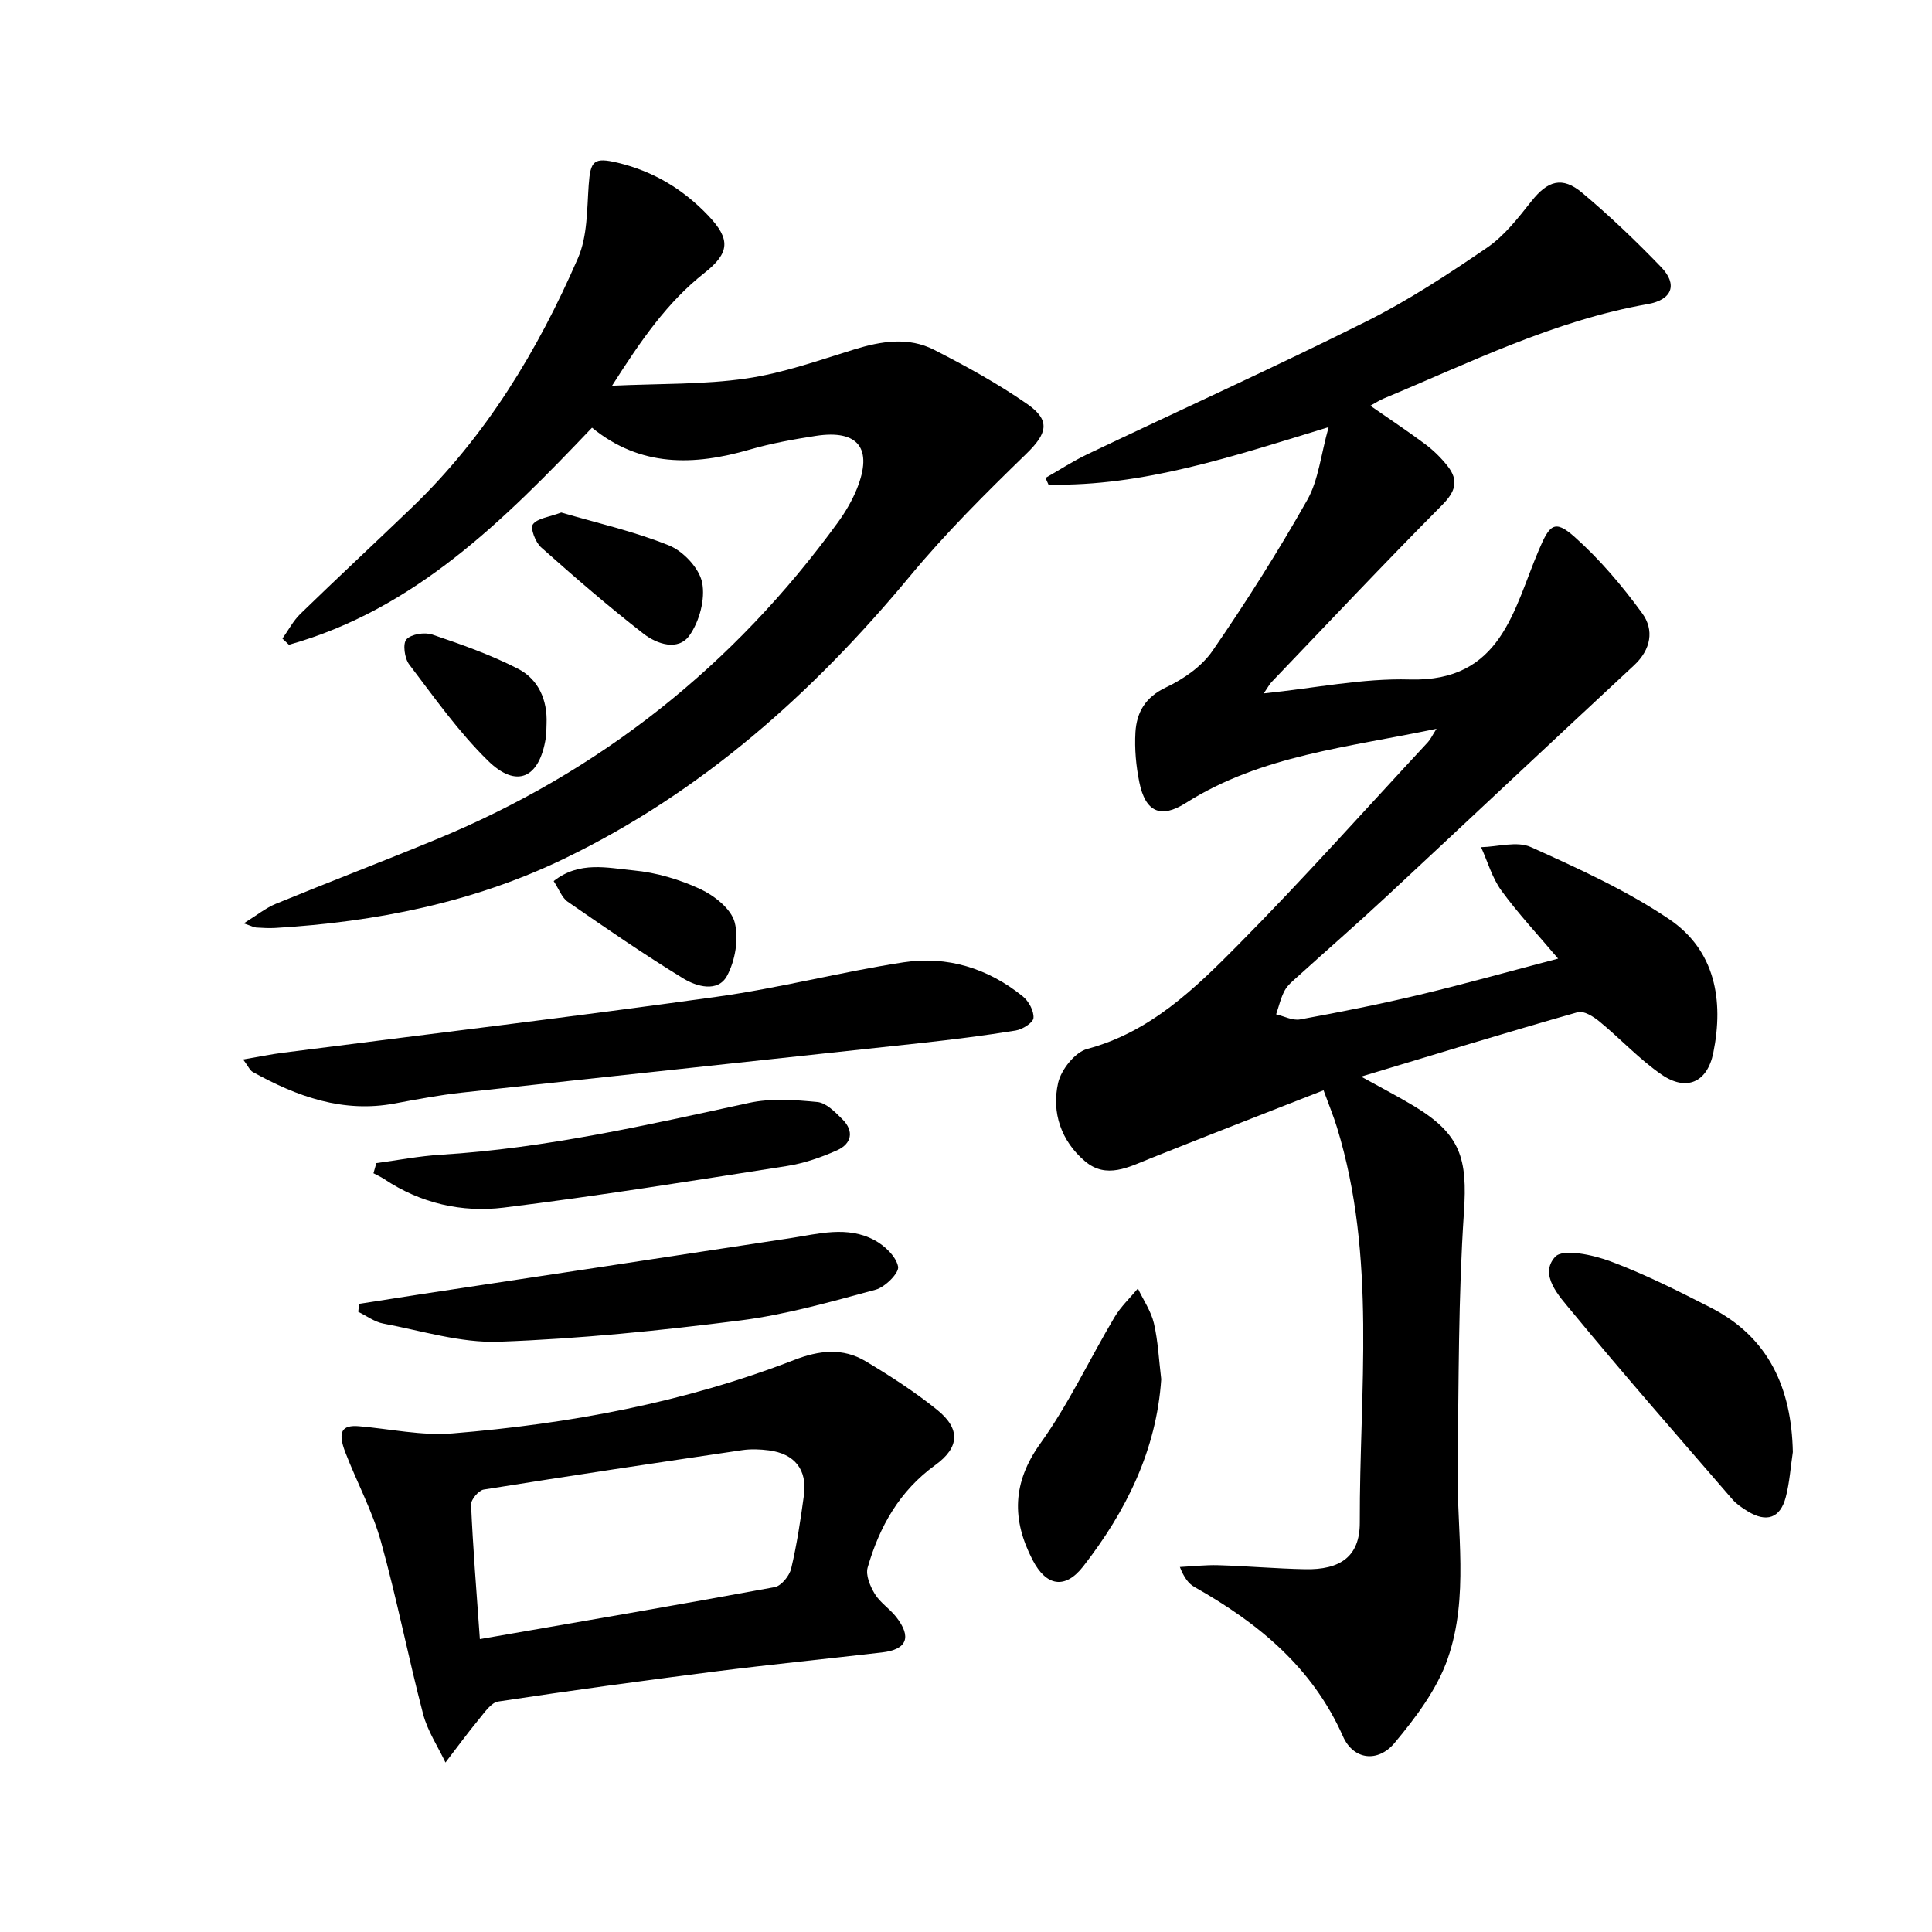
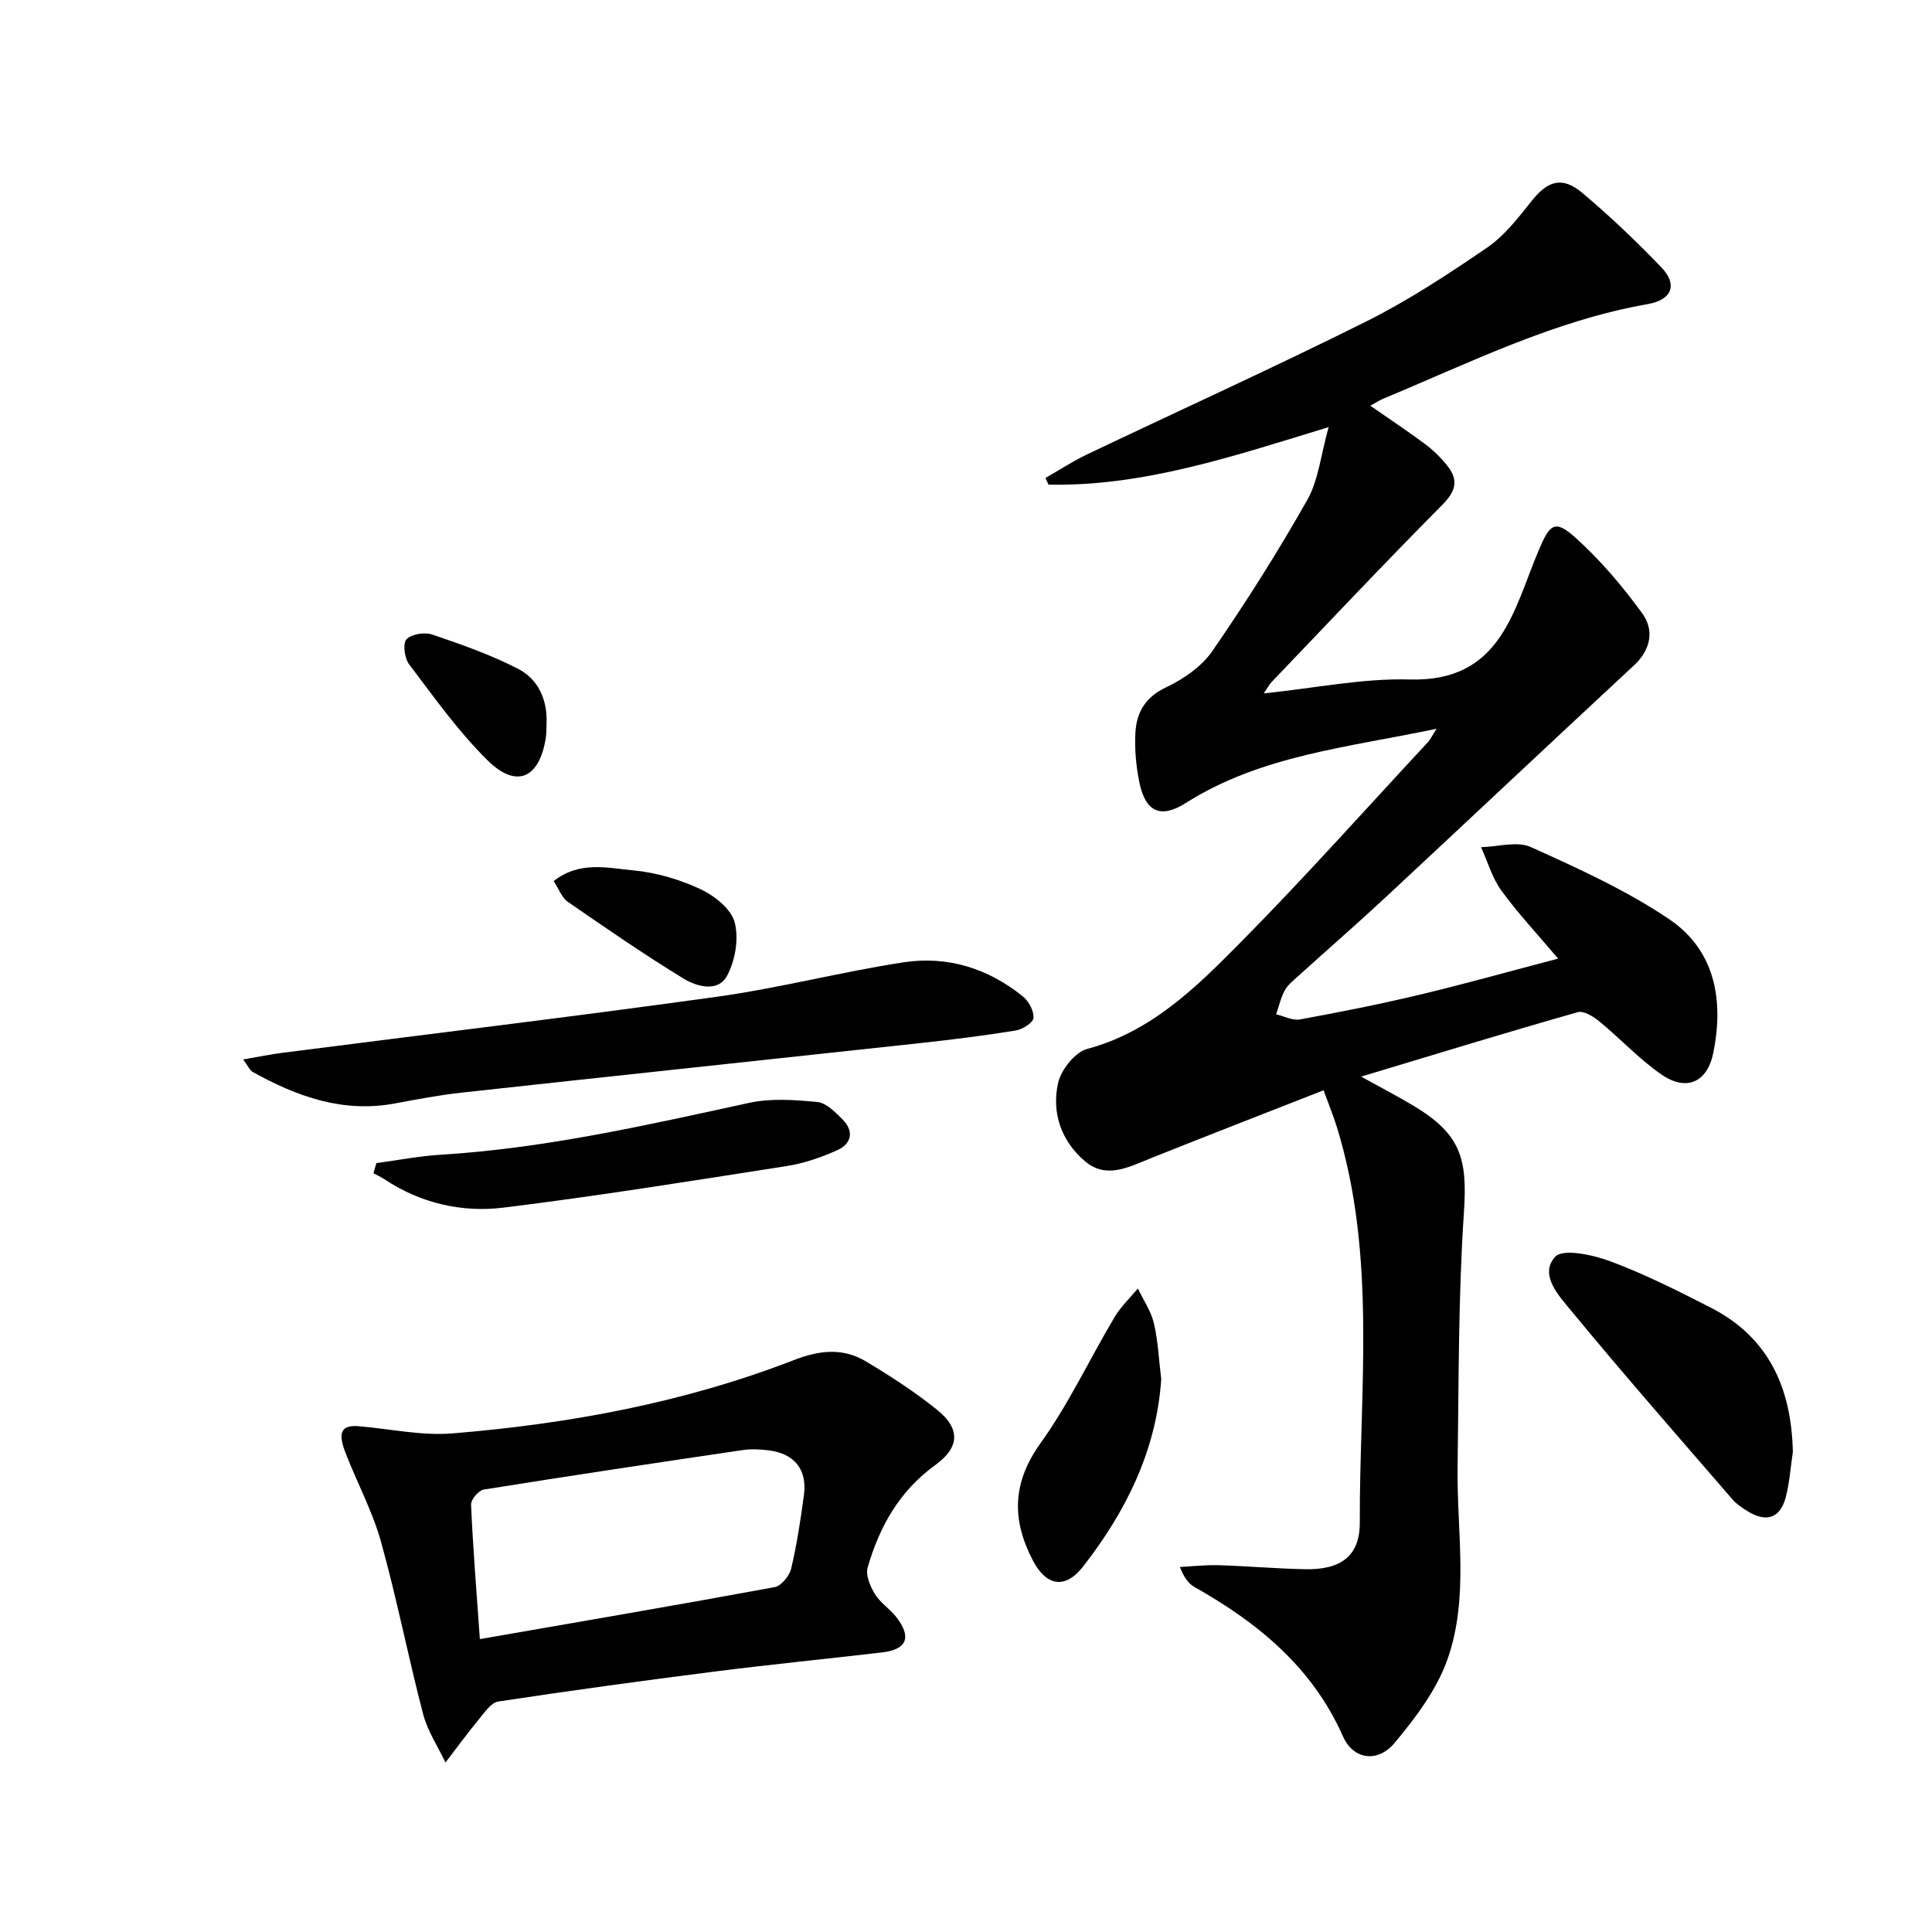
<svg xmlns="http://www.w3.org/2000/svg" enable-background="new 0 0 400 400" viewBox="0 0 400 400">
  <path d="m281.81 222.9c4.25 2.36 7.64 4.11 10.9 6.07 9.74 5.86 11.13 10.89 10.38 22.04-1.18 17.54-1.06 35.18-1.31 52.78-.19 13.26 2.41 26.82-2.05 39.63-2.21 6.34-6.61 12.18-10.99 17.43-3.46 4.15-8.54 3.52-10.69-1.35-6.36-14.35-17.59-23.49-30.73-30.92-1.23-.69-2.16-1.91-3.04-4.15 2.66-.14 5.33-.45 7.99-.37 5.98.18 11.96.71 17.94.83 7.17.15 11.34-2.55 11.32-9.64-.08-27.36 3.54-54.98-4.73-81.86-.72-2.35-1.67-4.63-2.77-7.66-12.12 4.76-24 9.36-35.82 14.09-4.52 1.81-9.16 4.35-13.58.6-4.9-4.16-6.95-10.05-5.56-16.21.62-2.74 3.49-6.36 6.02-7.04 13.1-3.51 22.32-12.52 31.28-21.57 13.47-13.6 26.22-27.91 39.25-41.93.53-.57.86-1.31 1.8-2.79-18.3 3.87-36.27 5.46-51.91 15.37-5.22 3.31-8.37 1.85-9.62-4.28-.69-3.38-1.01-6.93-.81-10.36.25-4.13 2.04-7.27 6.32-9.29 3.64-1.72 7.42-4.34 9.65-7.59 6.97-10.11 13.56-20.53 19.6-31.21 2.33-4.12 2.8-9.3 4.43-15.09-20.01 6.12-38.39 12.3-58 11.91-.21-.46-.41-.93-.62-1.39 2.9-1.65 5.7-3.49 8.71-4.92 19.21-9.16 38.59-17.94 57.63-27.44 8.74-4.36 16.99-9.79 25.07-15.31 3.6-2.46 6.45-6.16 9.21-9.64 3.36-4.22 6.34-5.21 10.51-1.71 5.72 4.8 11.15 9.99 16.34 15.38 3.45 3.58 2.29 6.76-2.78 7.65-19.39 3.4-36.83 12.13-54.75 19.58-.75.31-1.43.77-2.69 1.46 4 2.79 7.78 5.28 11.4 7.99 1.71 1.28 3.28 2.83 4.6 4.51 2.37 3.01 1.62 5.3-1.18 8.11-11.95 12.03-23.57 24.39-35.3 36.64-.42.44-.7 1.02-1.58 2.31 10.63-1.09 20.47-3.16 30.24-2.88 18.99.53 21.45-14.48 26.71-26.81 2.18-5.11 3.18-6.47 7.38-2.73 5.24 4.67 9.89 10.16 14.03 15.85 2.49 3.42 1.83 7.47-1.68 10.74-17.2 15.97-34.28 32.06-51.46 48.05-5.97 5.56-12.13 10.91-18.18 16.39-.99.89-2.1 1.78-2.71 2.91-.82 1.52-1.2 3.27-1.77 4.92 1.65.39 3.41 1.34 4.95 1.06 8.31-1.52 16.61-3.17 24.83-5.13 9.33-2.23 18.57-4.83 28.6-7.46-4.25-5.03-8.3-9.35-11.75-14.09-1.91-2.62-2.83-5.96-4.2-8.98 3.47-.08 7.46-1.31 10.31-.02 9.8 4.42 19.74 8.93 28.61 14.91 9.55 6.44 11.37 16.8 9.16 27.69-1.24 6.13-5.57 8.04-10.71 4.5-4.62-3.18-8.5-7.41-12.86-10.99-1.24-1.02-3.26-2.29-4.49-1.93-14.66 4.16-29.22 8.63-44.85 13.34z" />
-   <path d="m122.57 88.55c-18.29 19.21-36.68 37.62-62.75 44.94-.45-.43-.9-.85-1.35-1.28 1.23-1.72 2.23-3.67 3.72-5.12 7.64-7.42 15.45-14.68 23.13-22.06 15.25-14.66 26.01-32.41 34.35-51.61 1.96-4.51 1.85-10.01 2.21-15.09.36-5.07 1.04-5.83 6.08-4.62 7.32 1.76 13.5 5.48 18.68 10.93 4.65 4.89 4.48 7.71-.82 11.89-7.7 6.07-13.13 13.95-19.1 23.33 10.02-.46 18.99-.22 27.74-1.49 7.61-1.1 15.02-3.75 22.42-6.03 5.59-1.72 11.2-2.63 16.51.08 6.62 3.39 13.21 7 19.3 11.24 4.95 3.45 4.06 6.16-.24 10.33-8.33 8.08-16.61 16.32-24.01 25.24-20.12 24.26-43.19 44.85-71.73 58.6-18.76 9.04-38.93 13.05-59.66 14.29-1.33.08-2.66 0-3.99-.08-.45-.03-.88-.28-2.6-.86 2.71-1.68 4.55-3.19 6.66-4.06 11.06-4.54 22.23-8.8 33.27-13.36 33.91-14 61.56-35.99 83.11-65.64 1.55-2.14 2.93-4.49 3.92-6.94 3.35-8.34.27-12.29-8.54-10.93-4.59.71-9.2 1.54-13.65 2.83-11.57 3.36-22.64 3.66-32.66-4.53z" />
  <path d="m74.36 295.29c6.44.55 12.96 2 19.32 1.48 24.2-1.98 47.99-6.38 70.74-15.2 5.18-2.01 10.06-2.57 14.8.26 5.12 3.06 10.17 6.33 14.8 10.06 4.85 3.91 4.69 7.77-.39 11.44-7.41 5.36-11.55 12.74-13.99 21.2-.46 1.58.52 3.9 1.48 5.48 1.1 1.8 3.07 3.04 4.4 4.73 3.3 4.21 2.27 6.78-2.9 7.38-11.54 1.34-23.1 2.49-34.62 3.95-14.97 1.9-29.92 3.95-44.84 6.21-1.48.22-2.82 2.24-3.97 3.63-2.41 2.92-4.65 5.99-6.96 9-1.58-3.33-3.71-6.52-4.63-10.03-3.1-11.86-5.44-23.92-8.73-35.72-1.77-6.33-4.98-12.26-7.36-18.43-1.65-4.27-.78-5.76 2.85-5.44zm24.99 44.07c20.6-3.58 40.84-7.04 61.03-10.76 1.38-.25 3.07-2.35 3.43-3.87 1.18-4.98 1.94-10.07 2.63-15.14.72-5.31-1.91-8.61-7.26-9.31-1.8-.23-3.69-.31-5.48-.05-17.87 2.64-35.73 5.31-53.56 8.17-1.05.17-2.66 2.08-2.61 3.12.39 8.93 1.11 17.84 1.82 27.84z" />
  <path d="m50.34 219.35c3.25-.56 5.76-1.08 8.29-1.4 29.93-3.84 59.89-7.42 89.77-11.58 12.96-1.8 25.7-5.14 38.64-7.13 9.07-1.39 17.51 1.22 24.71 7.04 1.23.99 2.34 3.03 2.22 4.48-.08.99-2.29 2.38-3.71 2.6-6.54 1.06-13.12 1.88-19.71 2.6-31.66 3.44-63.34 6.79-95 10.26-4.61.51-9.19 1.37-13.76 2.23-10.77 2.03-20.3-1.42-29.46-6.51-.6-.33-.93-1.18-1.99-2.59z" />
-   <path d="m74.35 269.95c4.18-.65 8.35-1.32 12.54-1.96 25.55-3.87 51.11-7.71 76.65-11.63 5.9-.9 11.89-2.63 17.53.41 2.1 1.13 4.46 3.37 4.87 5.47.25 1.29-2.68 4.24-4.63 4.77-9.25 2.5-18.55 5.17-28.01 6.37-16.6 2.11-33.3 3.81-50.01 4.41-7.93.28-15.98-2.27-23.94-3.76-1.81-.34-3.46-1.6-5.18-2.43.06-.56.12-1.11.18-1.65z" />
  <path d="m371.19 300.63c-.47 3.11-.67 6.29-1.46 9.32-1.14 4.39-4 5.34-7.91 2.93-1.12-.69-2.28-1.46-3.13-2.44-11.18-12.94-22.46-25.8-33.33-38.99-2.55-3.09-6.78-7.52-3.38-11.24 1.61-1.77 7.83-.41 11.43.93 7.11 2.65 13.95 6.1 20.72 9.56 12.16 6.19 16.79 16.81 17.06 29.93z" />
  <path d="m77.92 240.81c4.46-.6 8.9-1.47 13.39-1.74 21.65-1.33 42.68-6.15 63.77-10.73 4.54-.99 9.48-.63 14.16-.18 1.84.18 3.69 2.1 5.18 3.58 2.48 2.48 1.88 5.08-1.12 6.42-3.29 1.47-6.83 2.69-10.38 3.25-19.51 3.05-39.02 6.19-58.62 8.61-8.68 1.07-17.22-.88-24.75-5.9-.7-.47-1.48-.81-2.23-1.21.21-.7.41-1.4.6-2.1z" />
  <path d="m240.42 285.56c-.98 14.64-7.25 27.31-16.15 38.74-3.76 4.83-7.68 4.1-10.48-1.32-4.31-8.32-4.24-15.99 1.61-24.14 5.86-8.16 10.18-17.43 15.34-26.12 1.29-2.18 3.21-3.98 4.85-5.95 1.14 2.4 2.73 4.7 3.32 7.23.86 3.69 1.02 7.55 1.51 11.56z" />
  <path d="m114.63 182.42c5.35-4.23 11.2-2.71 16.55-2.21 4.71.44 9.52 1.87 13.82 3.87 2.9 1.35 6.36 4.08 7.1 6.85.9 3.39.13 7.95-1.58 11.11-1.89 3.48-6.29 2.22-9.01.56-8.17-4.99-16.07-10.44-23.95-15.89-1.24-.85-1.84-2.64-2.93-4.29z" />
-   <path d="m116.2 106.11c7.23 2.12 15.01 3.87 22.32 6.82 2.95 1.19 6.26 4.72 6.85 7.69.68 3.41-.56 8.04-2.63 10.95-2.35 3.29-6.76 1.77-9.5-.36-7.3-5.68-14.3-11.74-21.21-17.89-1.17-1.04-2.28-3.95-1.7-4.76.91-1.26 3.29-1.48 5.87-2.45z" />
  <path d="m113.16 149.8c-.05 1-.01 2-.16 2.98-1.32 8.35-6.04 10.55-12 4.69-6.09-5.98-11.1-13.09-16.29-19.92-.96-1.26-1.36-4.31-.56-5.18 1.01-1.1 3.77-1.53 5.36-.99 6.04 2.05 12.12 4.19 17.77 7.1 4.17 2.16 6.08 6.4 5.88 11.32z" />
</svg>